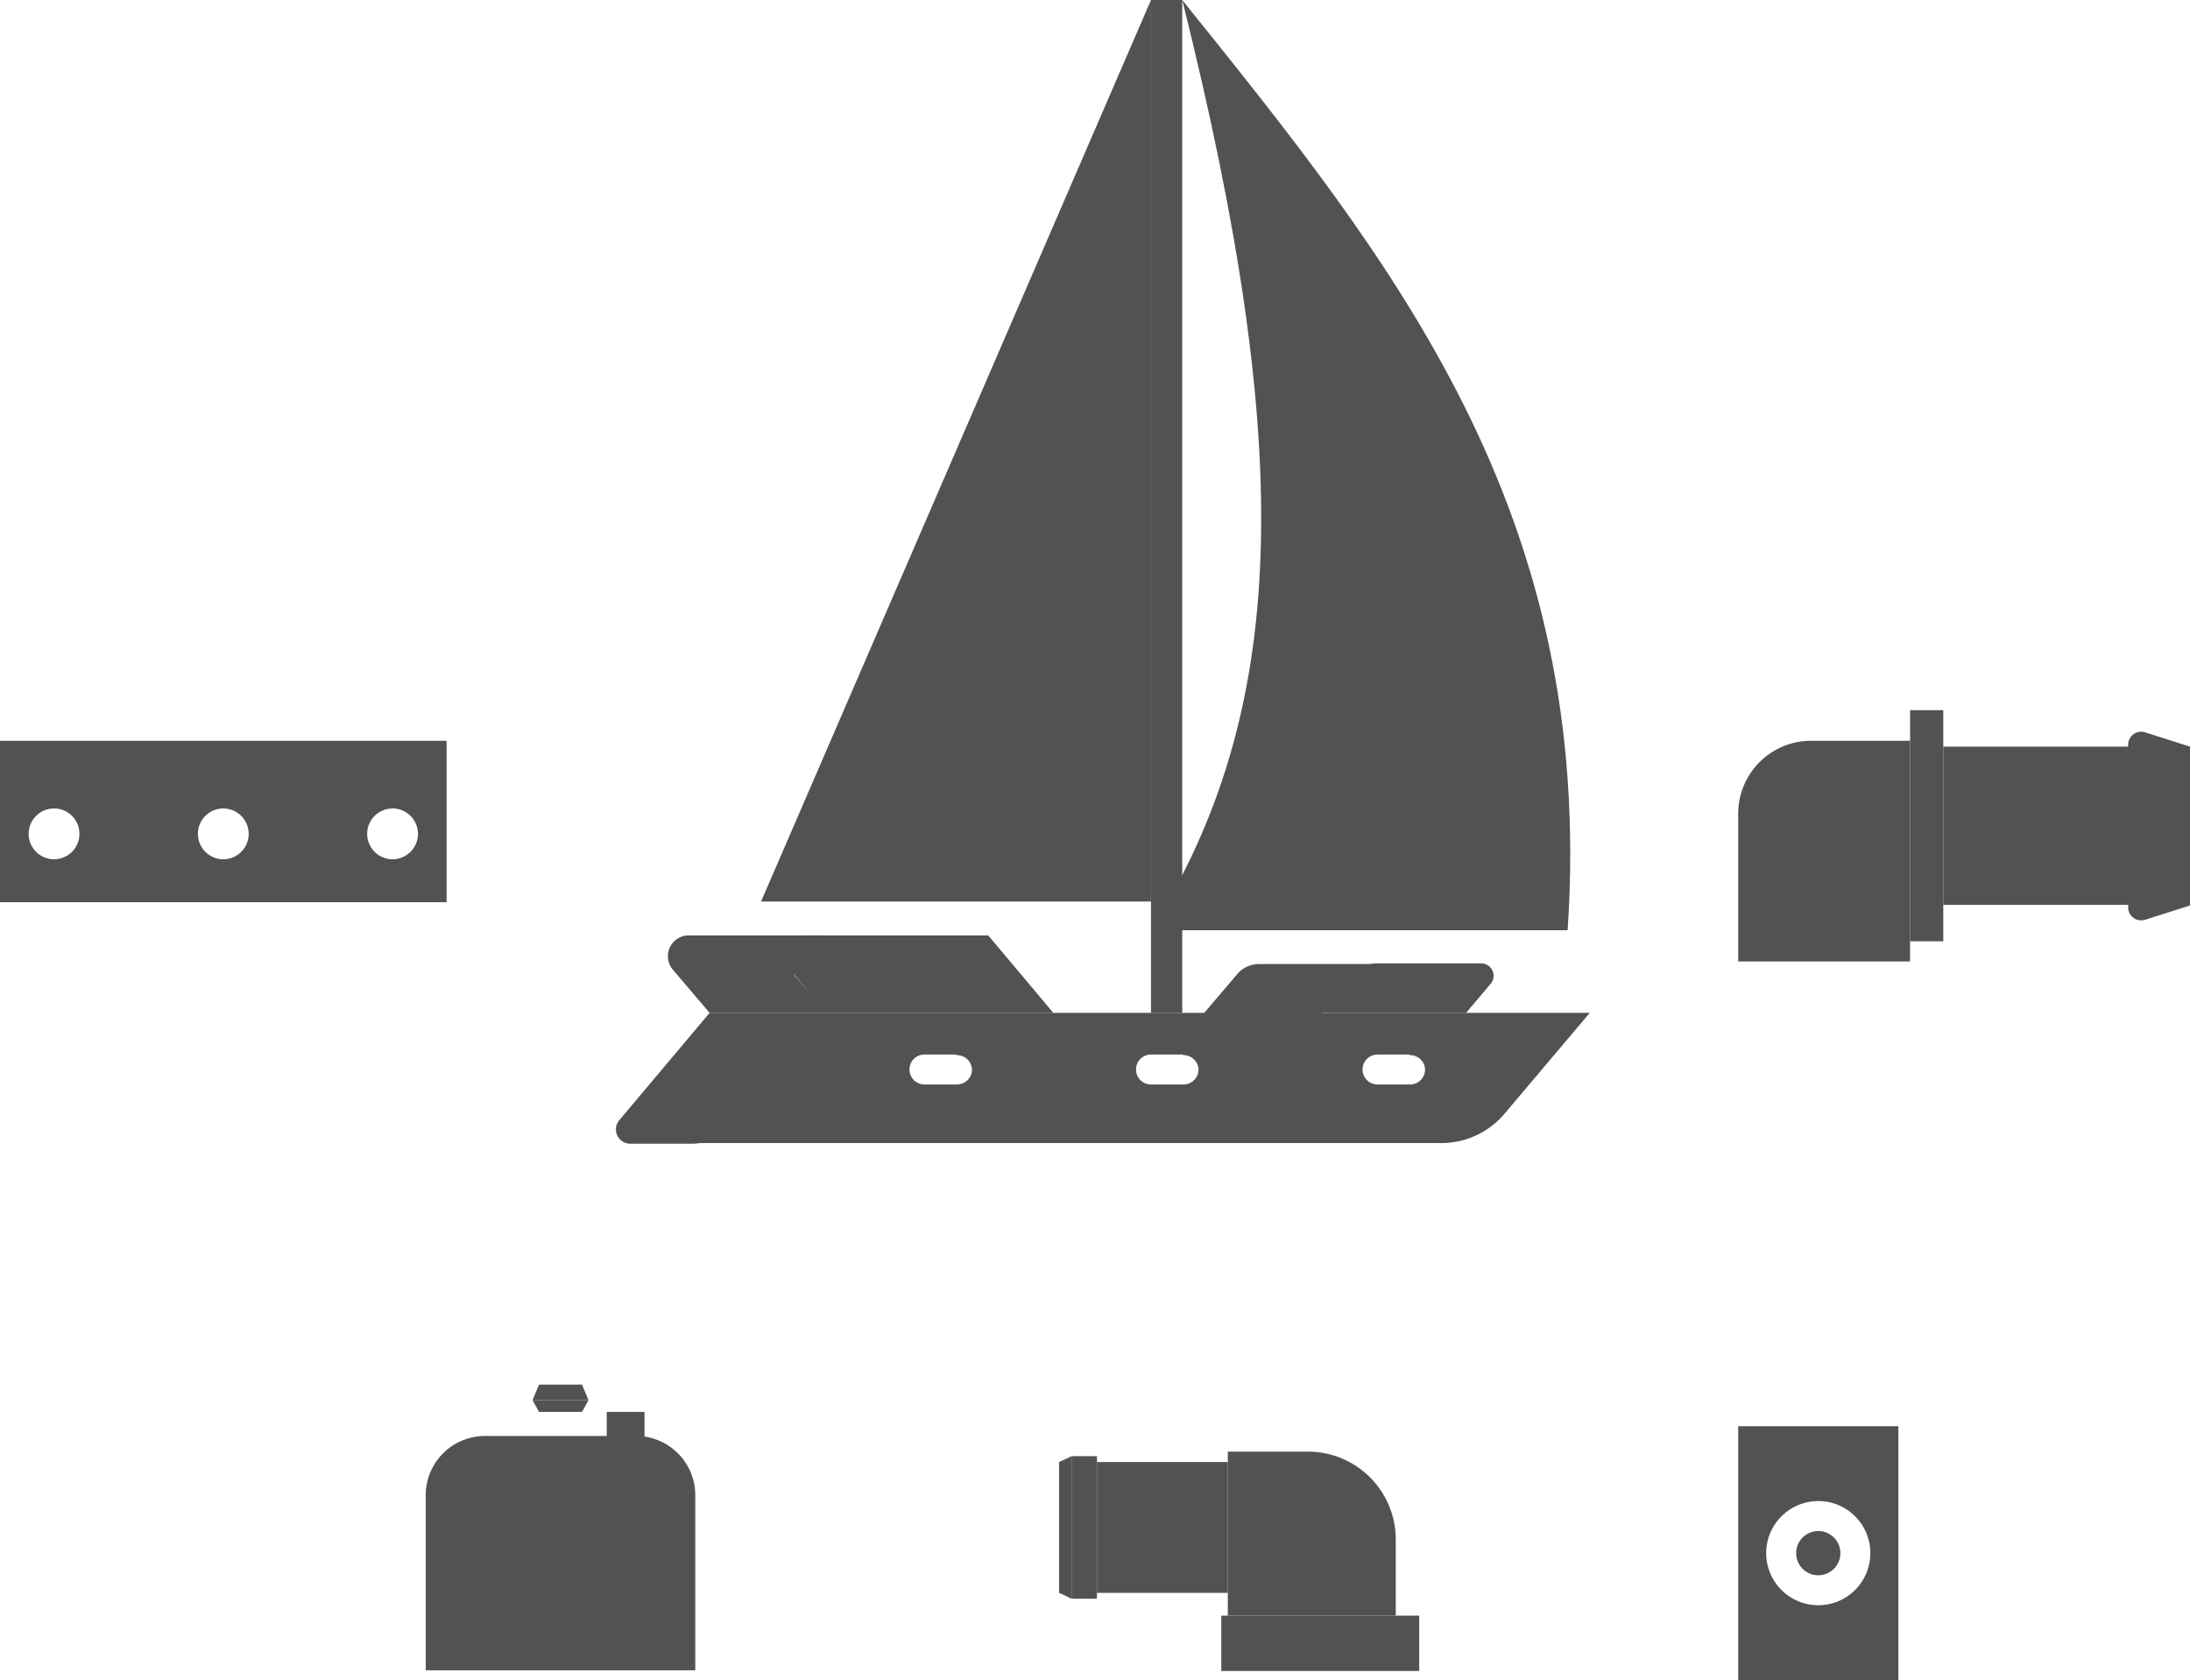
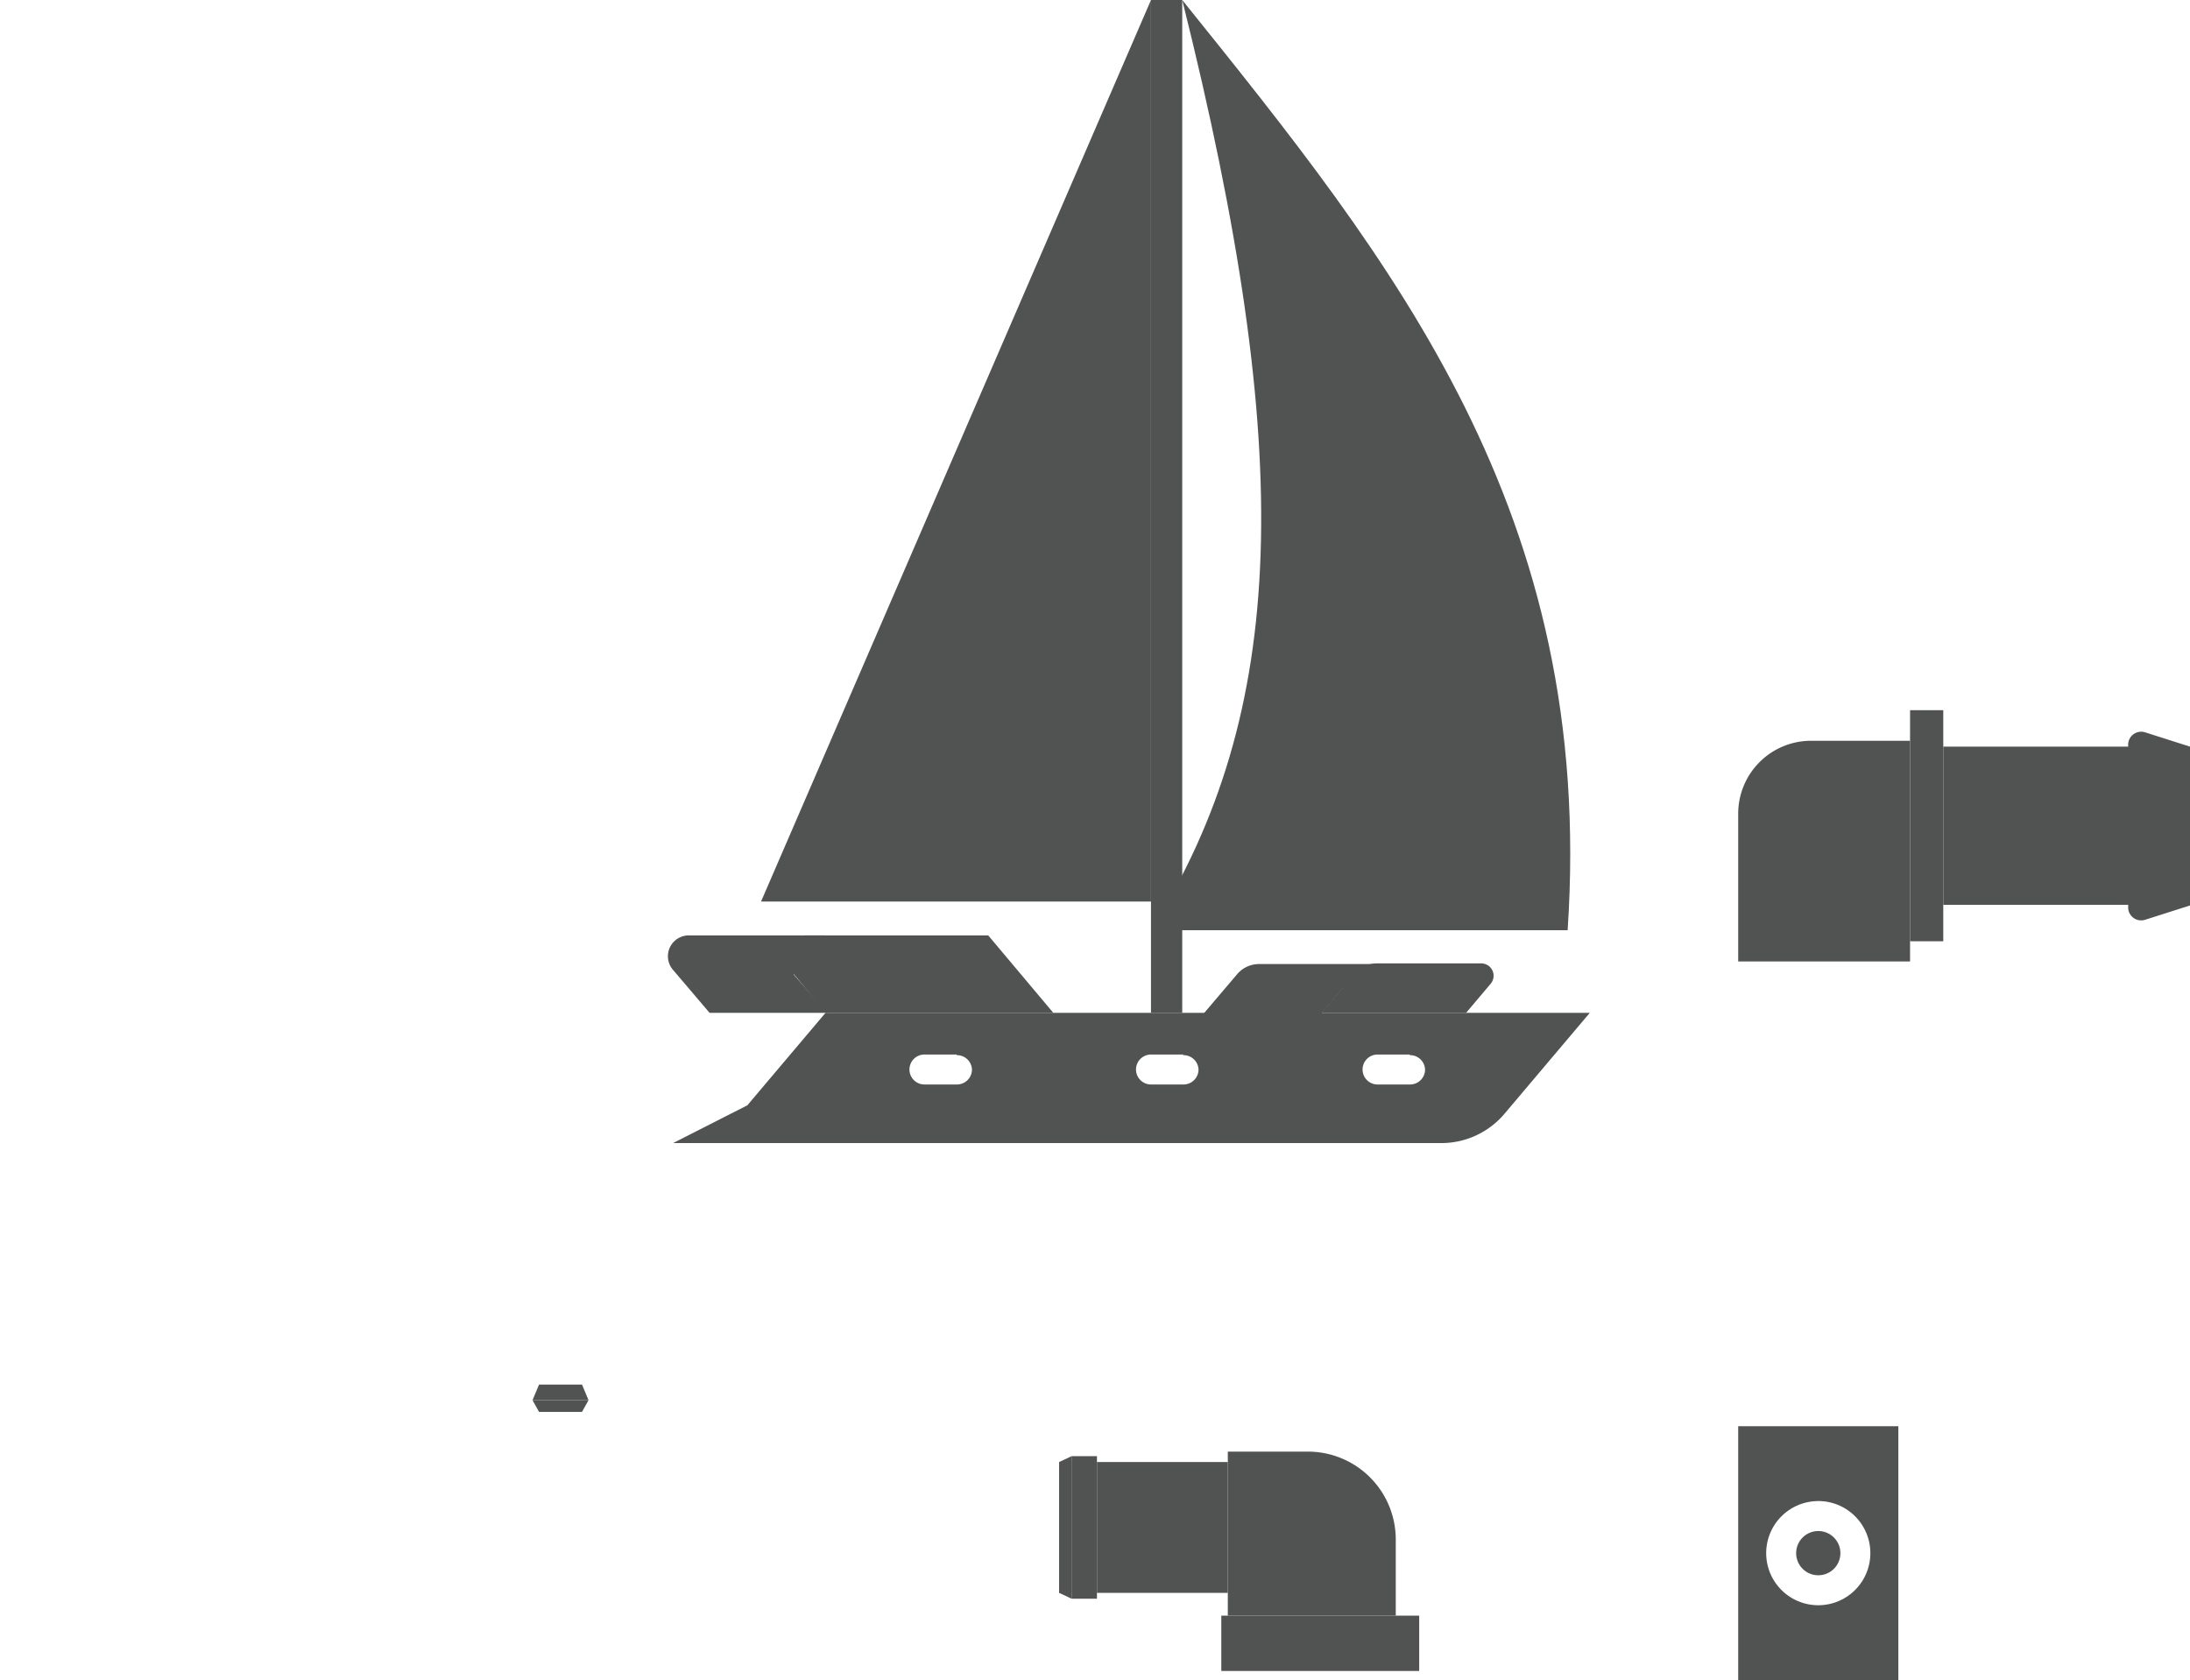
<svg xmlns="http://www.w3.org/2000/svg" width="33.64" height="25.81" viewBox="0 0 33.64 25.81">
  <title>marine_sets</title>
  <path d="M27.81,11.38h1.53a0,0,0,0,1,0,0v3.39a0,0,0,0,1,0,0H26.7a0,0,0,0,1,0,0V12.5A1.12,1.12,0,0,1,27.81,11.38Z" style="fill: #515353" />
  <rect x="29.34" y="10.91" width="0.51" height="3.55" style="fill: #515353" />
  <rect x="29.85" y="11.47" width="2.85" height="2.43" style="fill: #515353" />
  <path d="M11996.74,7740.76l-0.69-.22a0.2,0.2,0,0,0-.26.19v2.5a0.2,0.2,0,0,0,.26.19l0.69-.22v-2.43Z" transform="translate(-11963.1 -7729.29)" style="fill: #515353" />
-   <path d="M11963.1,7740.67v2.48h6.86v-2.48h-6.86Zm0.83,1.82a0.39,0.39,0,1,1,.39-0.39A0.39,0.39,0,0,1,11963.93,7742.49Zm2.6,0a0.39,0.39,0,1,1,.39-0.39A0.39,0.39,0,0,1,11966.53,7742.49Zm2.6,0a0.39,0.39,0,1,1,.39-0.39A0.39,0.39,0,0,1,11969.13,7742.49Z" transform="translate(-11963.1 -7729.29)" style="fill: #515353" />
-   <path d="M7.45,22.06H9.77a0.91,0.91,0,0,1,.91.91v2.69a0,0,0,0,1,0,0H6.54a0,0,0,0,1,0,0V23A0.91,0.91,0,0,1,7.45,22.06Z" style="fill: #515353" />
-   <rect x="9.32" y="21.69" width="0.58" height="1.85" style="fill: #515353" />
  <polygon points="9.04 21.51 8.18 21.51 8.28 21.27 8.94 21.27 9.04 21.51" style="fill: #515353" />
  <polygon points="9.04 21.51 8.18 21.51 8.28 21.69 8.94 21.69 9.04 21.51" style="fill: #515353" />
  <g>
    <rect x="18.76" y="24.82" width="3.04" height="0.85" style="fill: #515353" />
    <path d="M18.86,22.3h1.23a1.35,1.35,0,0,1,1.35,1.35v1.17a0,0,0,0,1,0,0H18.86a0,0,0,0,1,0,0V22.3A0,0,0,0,1,18.86,22.3Z" style="fill: #515353" />
    <rect x="16.85" y="22.46" width="2.01" height="2.01" style="fill: #515353" />
    <rect x="16.46" y="22.37" width="0.39" height="2.19" style="fill: #515353" />
    <rect x="16.27" y="22.46" width="0.19" height="2.01" style="fill: #515353" />
    <polyline points="16.27 24.47 16.46 24.56 16.46 22.37 16.27 22.46" style="fill: #515353" />
  </g>
  <path d="M11992.26,7755.11h-2.46v-3.91h2.46v3.91Zm-1.23-2.76a0.8,0.8,0,1,0,.8.8A0.8,0.8,0,0,0,11991,7752.35Z" transform="translate(-11963.1 -7729.29)" style="fill: #515353" />
  <circle cx="27.93" cy="23.86" r="0.34" style="fill: #515353" />
  <g>
    <path d="M11975.29,7744.26l0.48-.6h-2.1a0.32,0.32,0,0,0-.24.52l0.57,0.67h1.81Z" transform="translate(-11963.1 -7729.29)" style="fill: #515353" />
    <rect x="17.68" width="0.48" height="15.56" style="fill: #515353" />
    <path d="M11984.33,7744.1h-1.9a0.44,0.44,0,0,0-.33.16l-0.51.6h1.81l0.32-.38Z" transform="translate(-11963.1 -7729.29)" style="fill: #515353" />
    <path d="M11975.23,7744.18a0.32,0.32,0,0,1,.24-0.52h2.81l1,1.19h-3.49Z" transform="translate(-11963.1 -7729.29)" style="fill: #515353" />
    <polygon points="11.69 13.85 17.68 13.85 17.68 0 11.69 13.85" style="fill: #515353" />
    <path d="M11981.26,7729.29c1.75,7,1.62,10.93-.48,14.29h6.4C11987.61,7737.15,11984.5,7733.32,11981.26,7729.29Z" transform="translate(-11963.1 -7729.29)" style="fill: #515353" />
    <path d="M11987.52,7744.85l-1.31,1.55a1.27,1.27,0,0,1-1,.45h-11.77l1.14-.58,1.2-1.42h11.72Zm-9.72.64h-0.5a0.23,0.23,0,0,0-.23.23v0a0.23,0.23,0,0,0,.23.23h0.5a0.23,0.23,0,0,0,.23-0.23v0A0.23,0.23,0,0,0,11977.79,7745.5Zm3.48,0h-0.5a0.23,0.23,0,0,0-.23.23v0a0.23,0.23,0,0,0,.23.23h0.5a0.23,0.23,0,0,0,.23-0.23v0A0.23,0.23,0,0,0,11981.27,7745.5Zm3.48,0h-0.5a0.23,0.23,0,0,0-.23.23v0a0.23,0.23,0,0,0,.23.23h0.5a0.23,0.23,0,0,0,.23-0.23v0A0.23,0.23,0,0,0,11984.75,7745.5Z" transform="translate(-11963.1 -7729.29)" style="fill: #515353" />
-     <path d="M11972.78,7746.86h0.95a0.81,0.81,0,0,0,.62-0.29l1.45-1.72H11974l-1.38,1.64A0.22,0.22,0,0,0,11972.78,7746.86Z" transform="translate(-11963.1 -7729.29)" style="fill: #515353" />
    <path d="M11986,7744.4a0.19,0.19,0,0,0-.14-0.31h-1.62a0.44,0.44,0,0,0-.33.16l-0.51.6h2.22Z" transform="translate(-11963.1 -7729.29)" style="fill: #515353" />
  </g>
</svg>